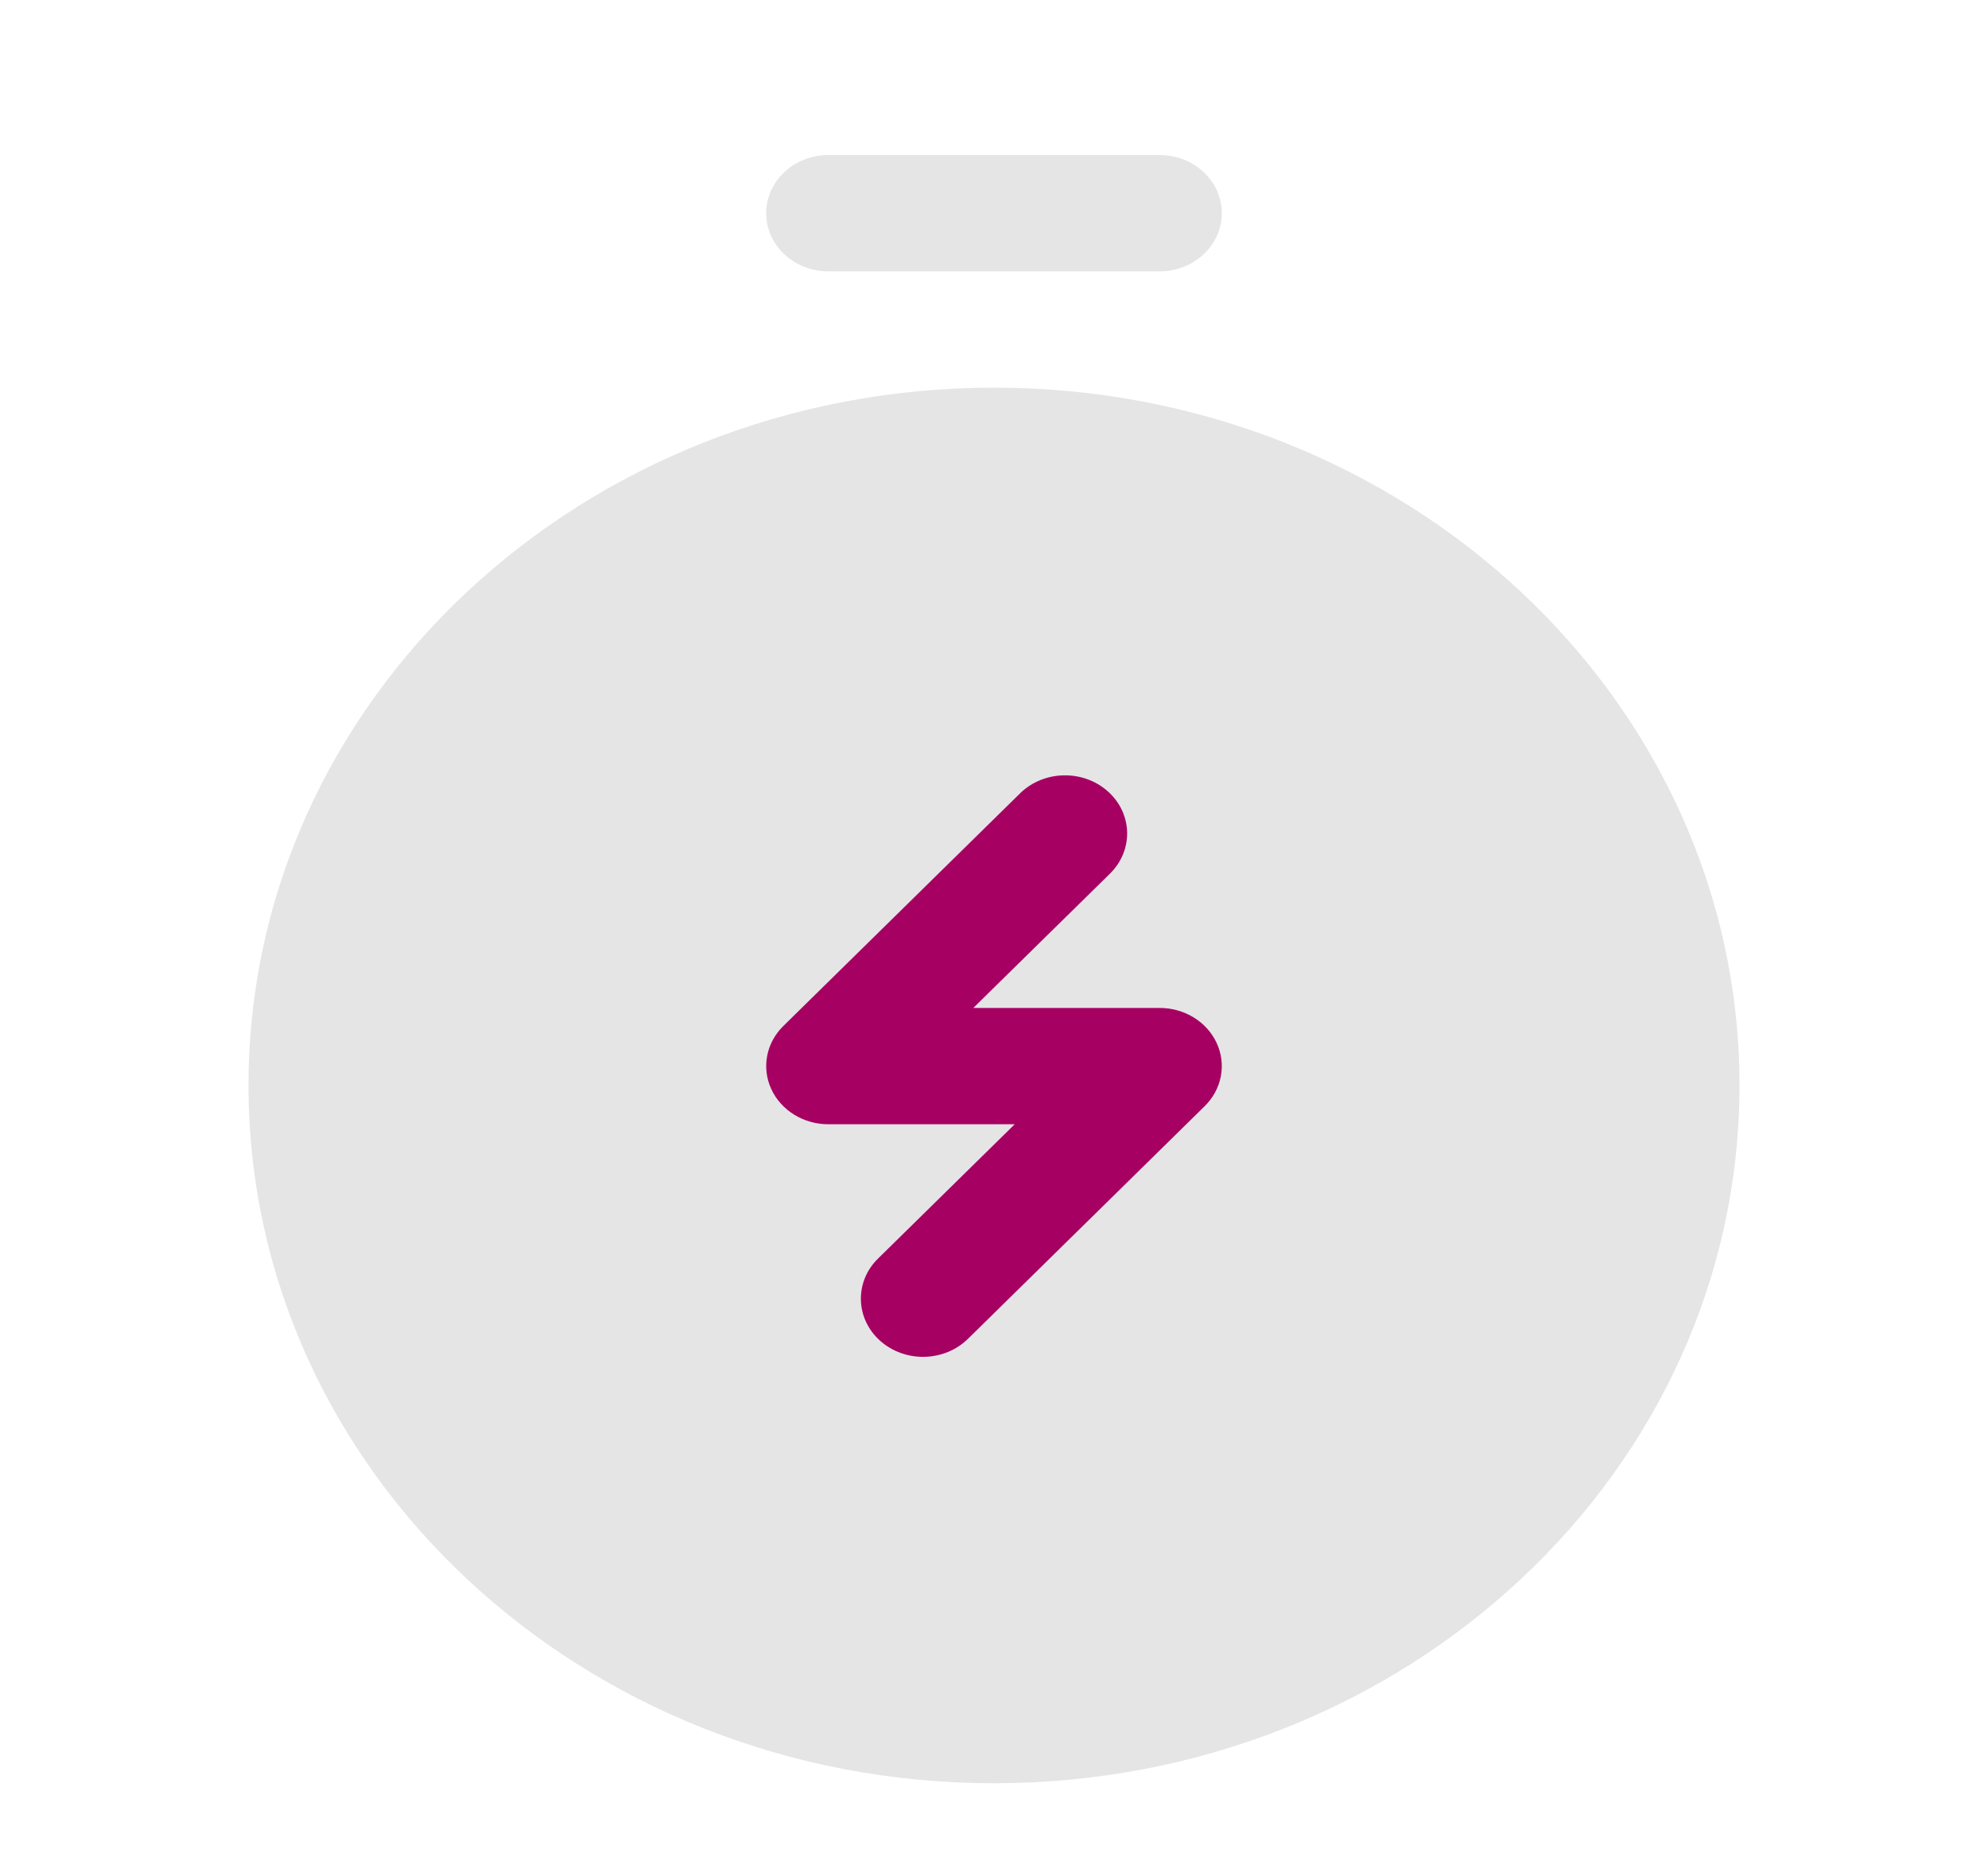
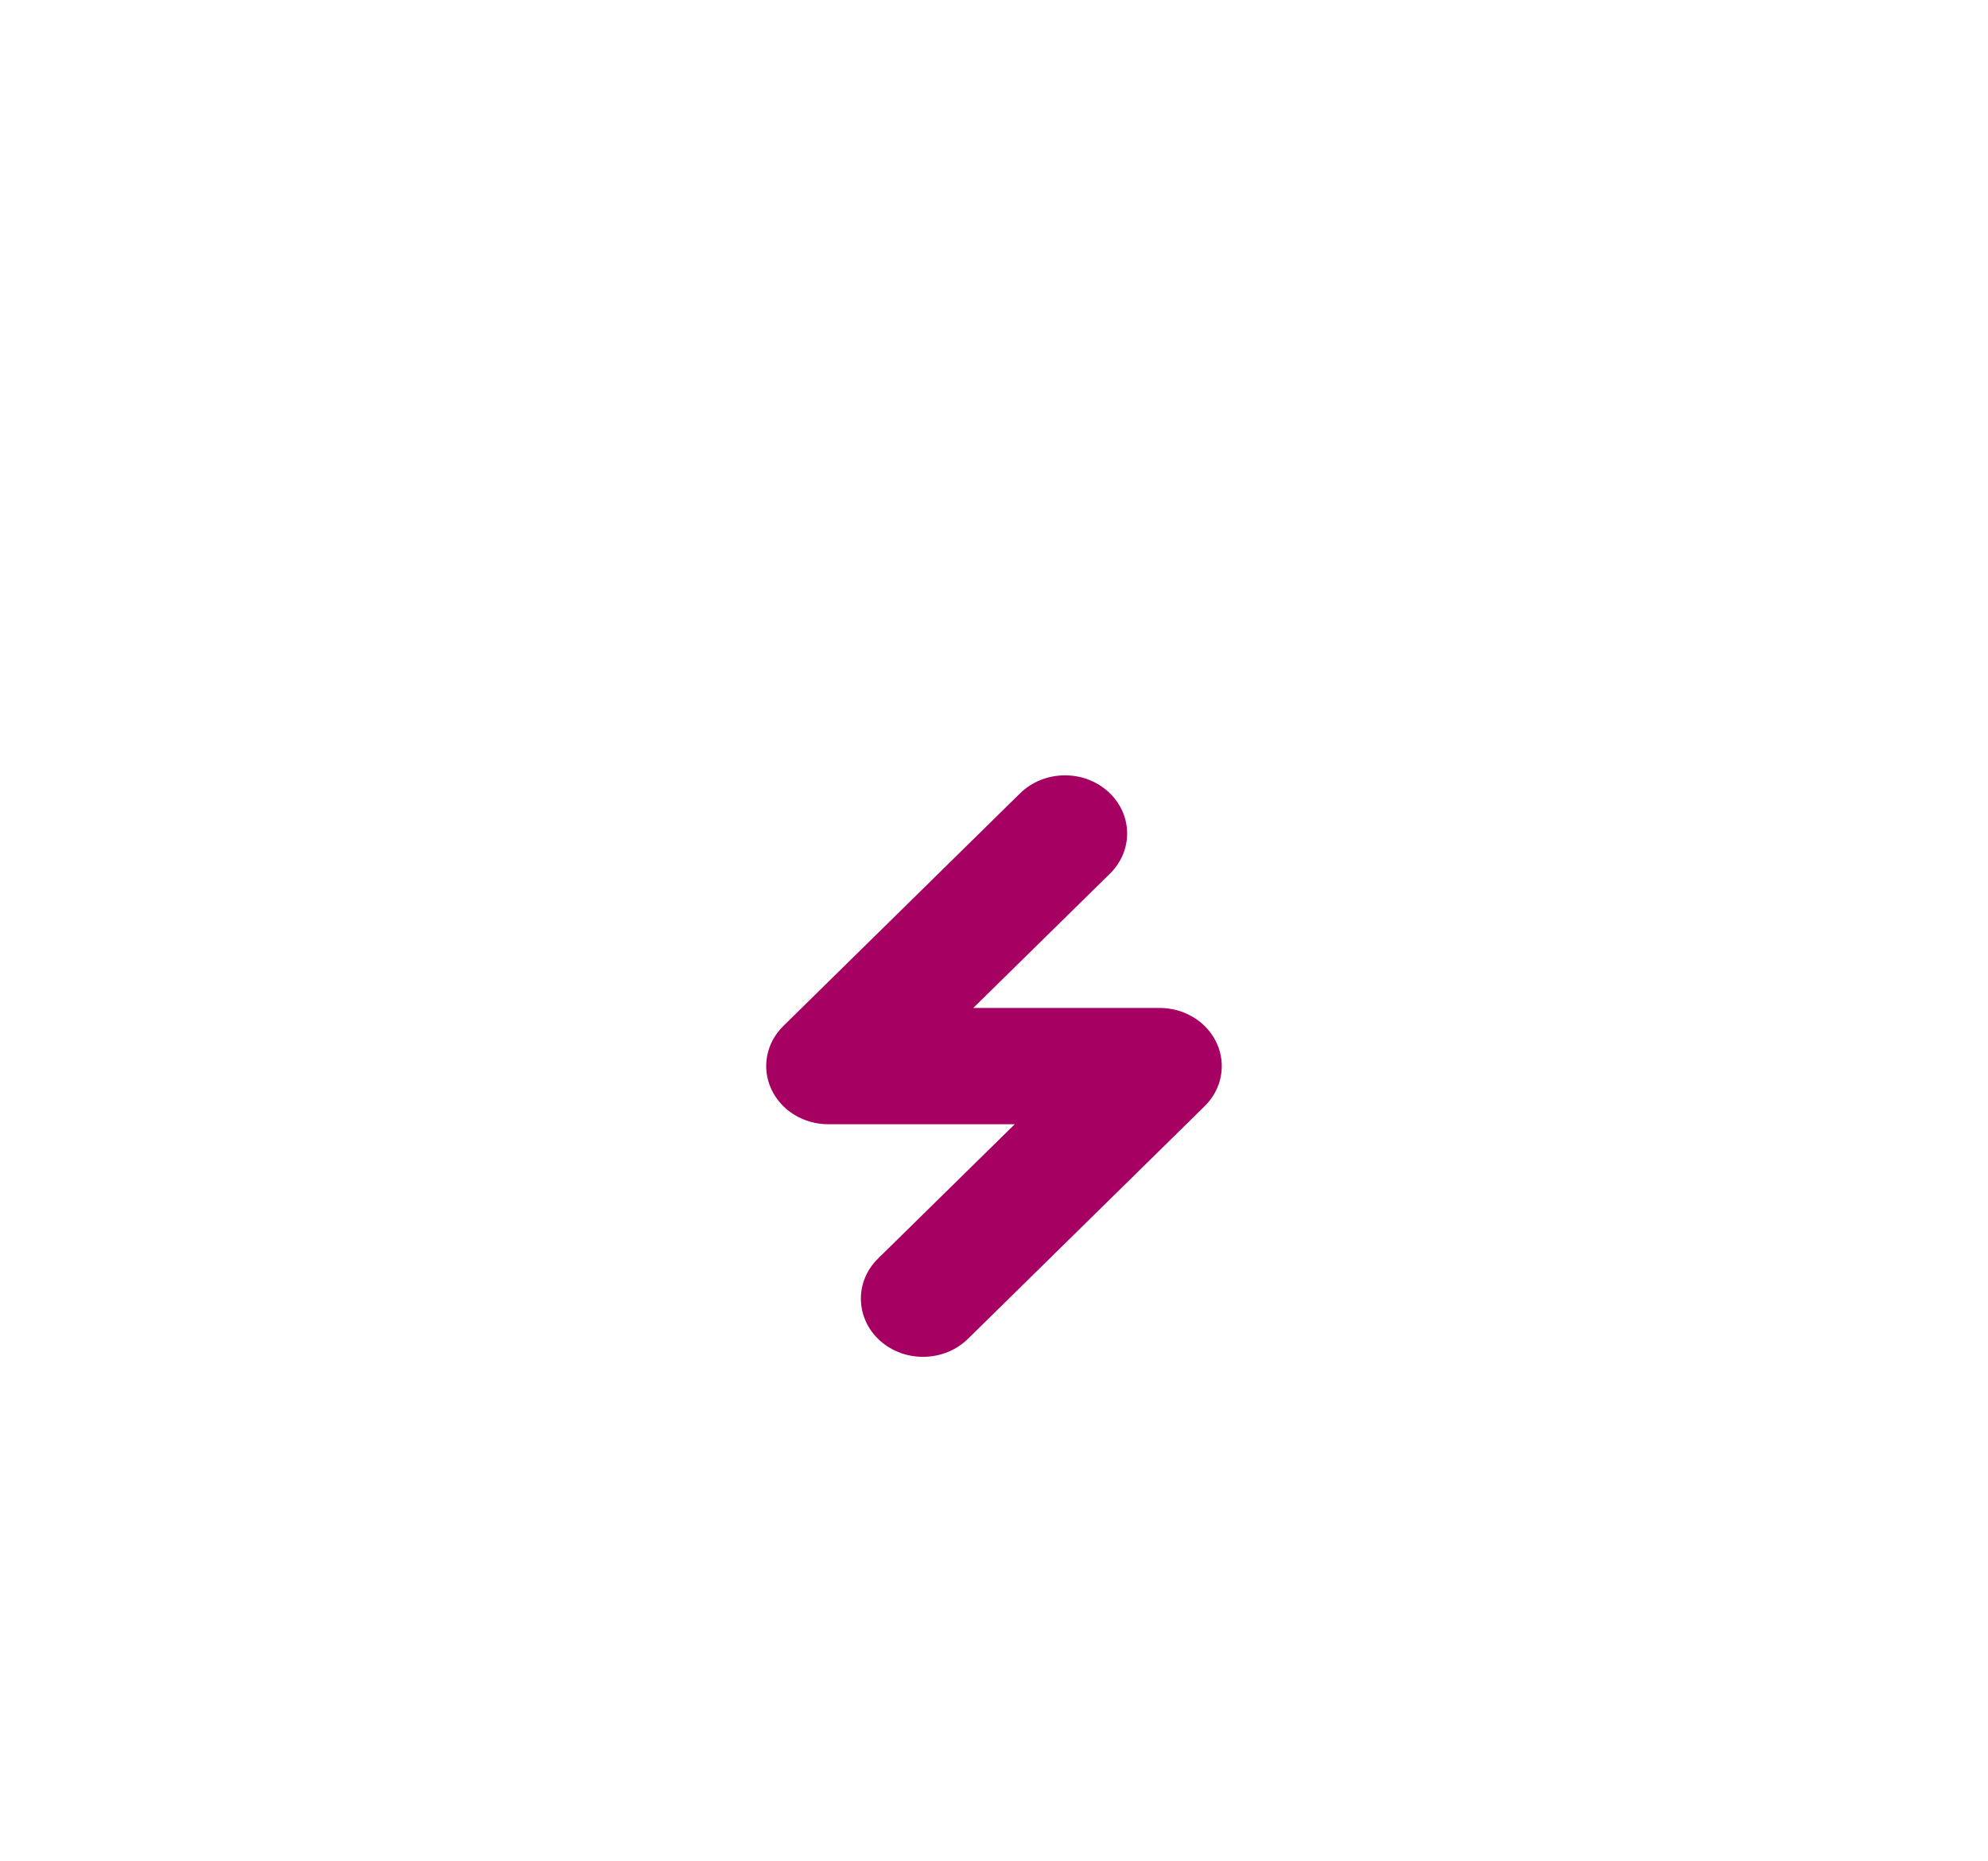
<svg xmlns="http://www.w3.org/2000/svg" width="78" height="73" viewBox="0 0 78 73" fill="none">
-   <path opacity="0.6" d="M39 69.958C55.154 69.958 68.25 57.702 68.25 42.583C68.25 27.464 55.154 15.208 39 15.208C22.846 15.208 9.75 27.464 9.75 42.583C9.75 57.702 22.846 69.958 39 69.958Z" fill="#D4D4D4" />
  <path d="M43.467 31.046C44.442 31.915 44.479 33.359 43.551 34.272L38.188 39.542H45.5C46.475 39.542 47.356 40.086 47.74 40.925C48.125 41.763 47.938 42.736 47.265 43.397L37.979 52.522C37.051 53.434 35.508 53.469 34.533 52.6C33.559 51.731 33.521 50.287 34.449 49.375L39.813 44.105H32.5C31.525 44.105 30.644 43.561 30.26 42.722C29.875 41.883 30.062 40.911 30.735 40.25L40.021 31.125C40.949 30.213 42.492 30.177 43.467 31.046Z" fill="#A60063" />
-   <path opacity="0.6" fill-rule="evenodd" clip-rule="evenodd" d="M30.062 8.364C30.062 7.104 31.154 6.083 32.5 6.083H45.5C46.846 6.083 47.938 7.104 47.938 8.364C47.938 9.624 46.846 10.646 45.5 10.646H32.5C31.154 10.646 30.062 9.624 30.062 8.364Z" fill="#D4D4D4" />
</svg>